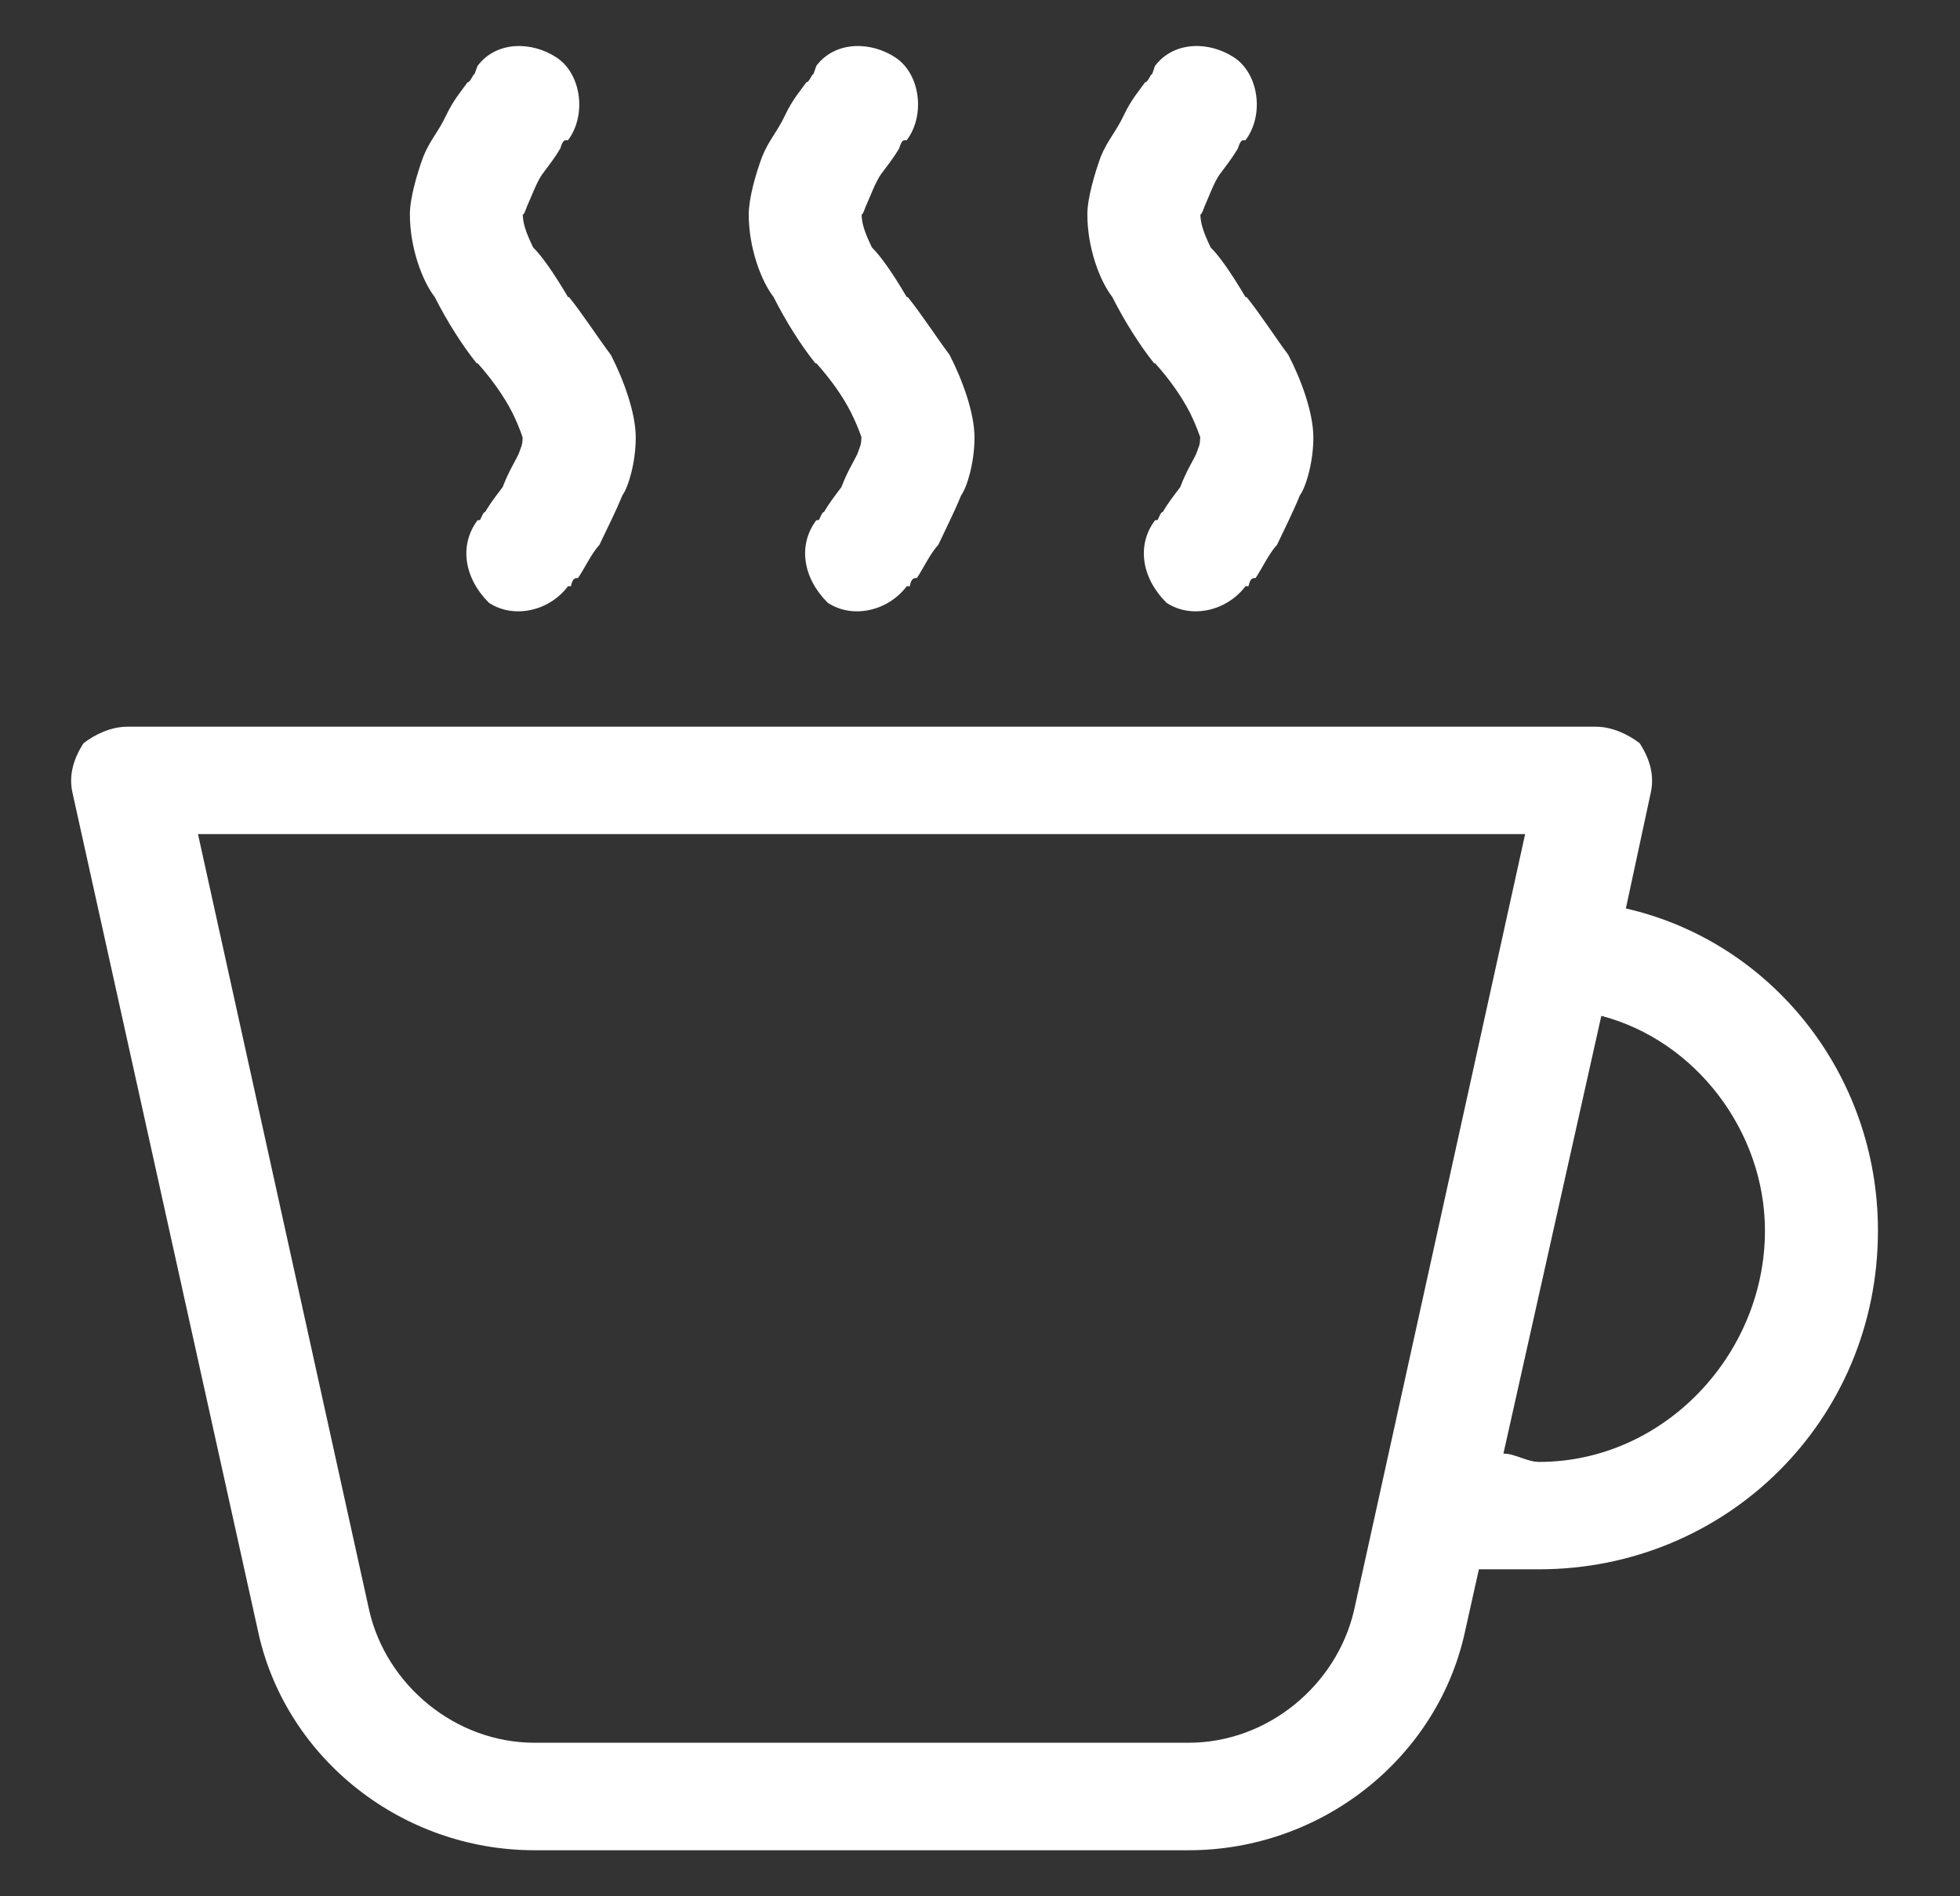
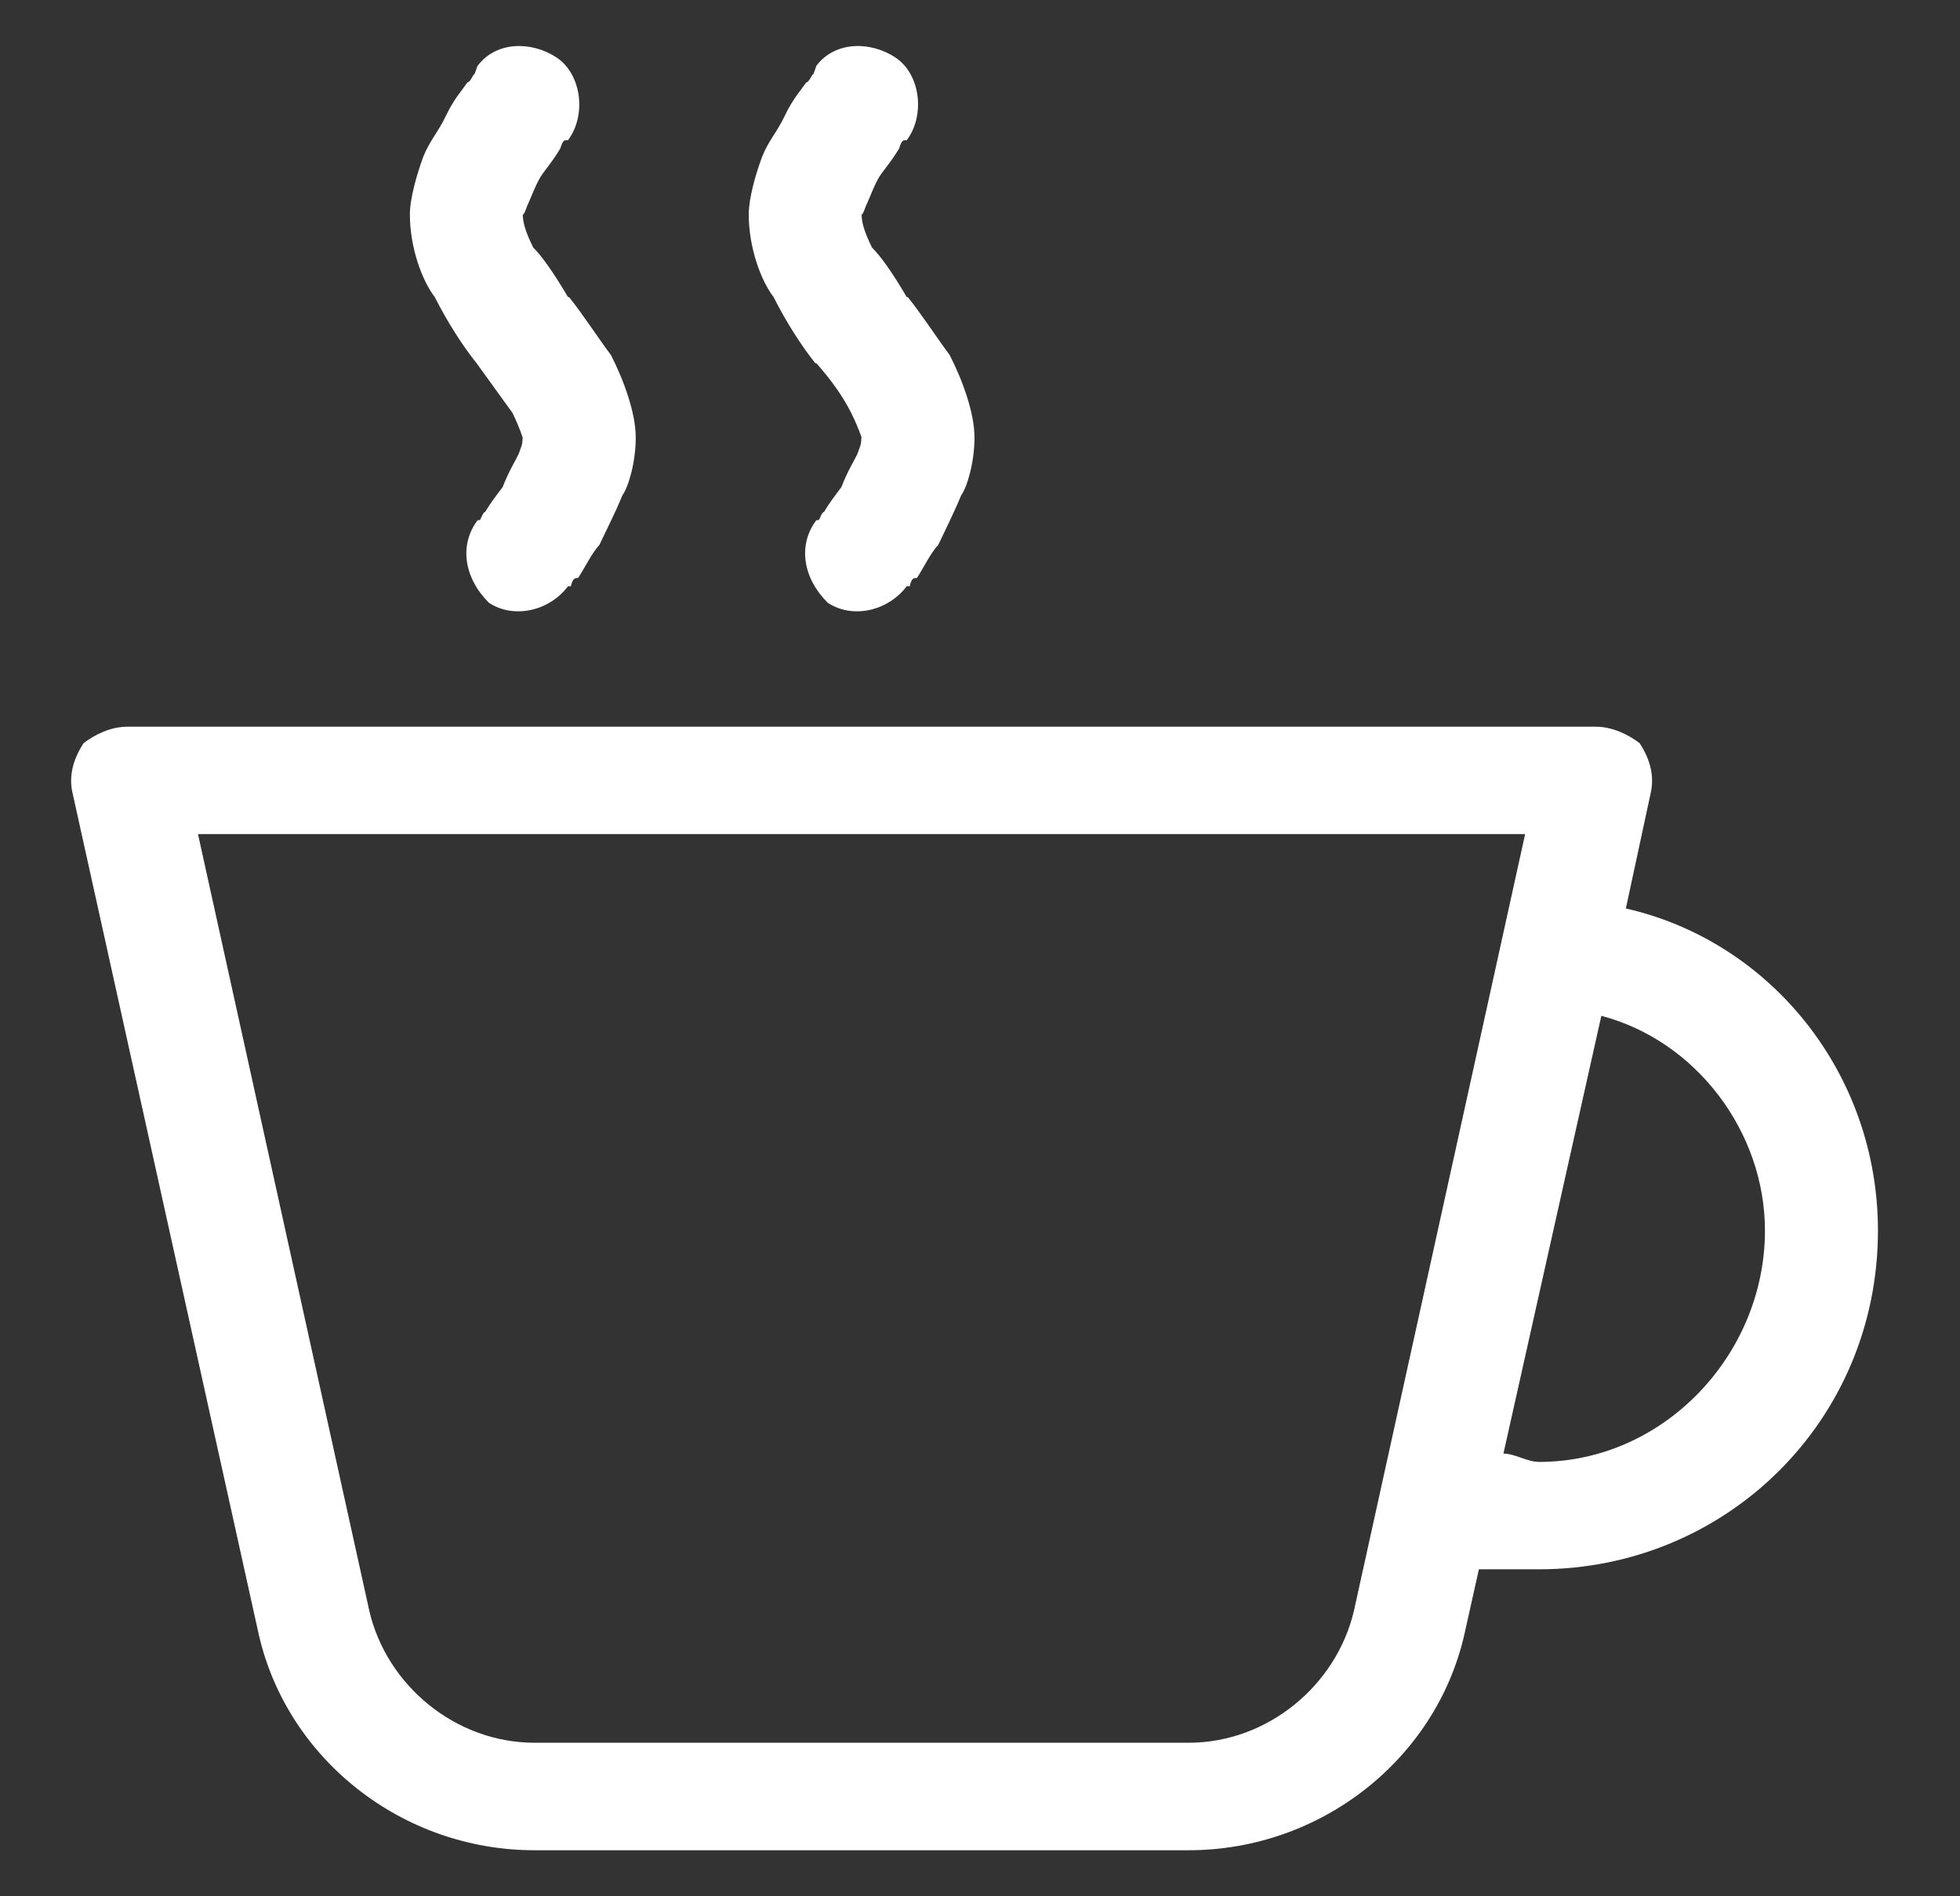
<svg xmlns="http://www.w3.org/2000/svg" viewBox="0 0 82.702 80" fill="none">
  <rect x="0" y="0" width="82.702" height="80" fill="#333333" stroke="none" />
  <path fill-rule="evenodd" clip-rule="evenodd" d="M 5.381 30.658 C 4.659 30.658 3.975 31.005 3.524 31.356 C 3.073 32.054 2.902 32.748 3.059 33.446 L 10.927 68.994 C 12.138 74.222 16.972 78.059 22.556 78.059 L 50.15 78.059 C 55.735 78.059 60.569 74.222 61.78 68.994 L 62.402 66.206 C 63.228 66.206 64.078 66.206 64.942 66.206 C 72.839 66.206 79.24 59.933 79.24 51.918 C 79.24 45.298 74.724 39.719 68.603 38.327 L 69.653 33.446 C 69.809 32.748 69.638 32.054 69.187 31.356 C 68.731 31.005 68.048 30.658 67.326 30.658 L 5.381 30.658 Z M 64.942 61.676 C 64.429 61.676 63.931 61.325 63.437 61.325 L 67.568 42.857 C 71.557 43.902 74.472 47.739 74.472 51.918 C 74.472 57.146 70.208 61.676 64.942 61.676 Z M 15.581 67.949 L 8.354 35.189 L 64.353 35.189 L 57.131 67.949 C 56.399 71.088 53.503 73.524 50.15 73.524 L 22.556 73.524 C 19.209 73.524 16.303 71.088 15.581 67.949 Z" style="fill: rgb(255, 255, 255);" transform="matrix(1, 0, 0, 1, 7.105427357601002e-15, 0)" />
-   <path d="M 23.967 5.914 L 23.953 5.914 L 23.891 5.914 C 23.829 5.914 23.744 5.914 23.644 6.26 C 23.444 6.607 23.174 6.958 22.913 7.305 C 22.647 7.652 22.405 8.35 22.238 8.701 C 22.12 9.048 22.082 9.048 22.067 9.048 C 22.063 9.048 22.058 9.048 22.058 9.048 C 22.067 9.394 22.158 9.746 22.499 10.444 C 22.856 10.79 23.349 11.488 23.967 12.533 L 24.01 12.533 C 24.575 13.231 25.249 14.276 25.776 14.974 C 26.313 16.019 26.825 17.415 26.825 18.459 C 26.825 19.504 26.517 20.549 26.26 20.9 C 25.98 21.593 25.619 22.291 25.292 22.989 C 24.964 23.336 24.636 24.034 24.389 24.386 C 24.271 24.386 24.166 24.381 24.09 24.732 L 24.005 24.732 L 23.981 24.732 L 23.967 24.732 C 23.183 25.777 21.683 26.124 20.629 25.43 C 19.579 24.381 19.365 22.989 20.154 21.945 L 20.168 21.945 L 20.234 21.945 C 20.287 21.945 20.372 21.598 20.472 21.598 C 20.676 21.247 20.942 20.9 21.208 20.553 C 21.479 19.855 21.716 19.504 21.882 19.157 C 22.001 18.806 22.044 18.806 22.053 18.459 C 22.048 18.459 21.958 18.108 21.621 17.415 C 21.265 16.717 20.771 16.019 20.154 15.325 L 20.111 15.325 C 19.546 14.627 18.872 13.578 18.345 12.533 C 17.808 11.835 17.295 10.444 17.295 9.048 C 17.295 8.35 17.604 7.31 17.86 6.612 C 18.14 5.914 18.496 5.567 18.824 4.869 C 19.157 4.171 19.489 3.82 19.726 3.473 C 19.855 3.473 19.954 3.126 20.025 3.126 L 20.149 2.775 L 20.154 2.775 C 20.942 1.73 22.433 1.73 23.487 2.428 C 24.541 3.126 24.755 4.869 23.967 5.914 Z" style="fill: rgb(255, 255, 255);" transform="matrix(1, 0, 0, 1, 7.105427357601002e-15, 0)" />
+   <path d="M 23.967 5.914 L 23.953 5.914 L 23.891 5.914 C 23.829 5.914 23.744 5.914 23.644 6.26 C 23.444 6.607 23.174 6.958 22.913 7.305 C 22.647 7.652 22.405 8.35 22.238 8.701 C 22.12 9.048 22.082 9.048 22.067 9.048 C 22.063 9.048 22.058 9.048 22.058 9.048 C 22.067 9.394 22.158 9.746 22.499 10.444 C 22.856 10.79 23.349 11.488 23.967 12.533 L 24.01 12.533 C 24.575 13.231 25.249 14.276 25.776 14.974 C 26.313 16.019 26.825 17.415 26.825 18.459 C 26.825 19.504 26.517 20.549 26.26 20.9 C 25.98 21.593 25.619 22.291 25.292 22.989 C 24.964 23.336 24.636 24.034 24.389 24.386 C 24.271 24.386 24.166 24.381 24.09 24.732 L 24.005 24.732 L 23.981 24.732 L 23.967 24.732 C 23.183 25.777 21.683 26.124 20.629 25.43 C 19.579 24.381 19.365 22.989 20.154 21.945 L 20.168 21.945 L 20.234 21.945 C 20.287 21.945 20.372 21.598 20.472 21.598 C 20.676 21.247 20.942 20.9 21.208 20.553 C 21.479 19.855 21.716 19.504 21.882 19.157 C 22.001 18.806 22.044 18.806 22.053 18.459 C 22.048 18.459 21.958 18.108 21.621 17.415 L 20.111 15.325 C 19.546 14.627 18.872 13.578 18.345 12.533 C 17.808 11.835 17.295 10.444 17.295 9.048 C 17.295 8.35 17.604 7.31 17.86 6.612 C 18.14 5.914 18.496 5.567 18.824 4.869 C 19.157 4.171 19.489 3.82 19.726 3.473 C 19.855 3.473 19.954 3.126 20.025 3.126 L 20.149 2.775 L 20.154 2.775 C 20.942 1.73 22.433 1.73 23.487 2.428 C 24.541 3.126 24.755 4.869 23.967 5.914 Z" style="fill: rgb(255, 255, 255);" transform="matrix(1, 0, 0, 1, 7.105427357601002e-15, 0)" />
  <path d="M 38.26 5.914 L 38.246 5.914 L 38.184 5.914 C 38.127 5.914 38.042 5.914 37.942 6.26 C 37.738 6.607 37.472 6.958 37.206 7.305 C 36.94 7.652 36.702 8.35 36.531 8.701 C 36.413 9.048 36.375 9.048 36.361 9.048 C 36.361 9.048 36.356 9.048 36.356 9.048 C 36.361 9.394 36.456 9.746 36.793 10.444 C 37.149 10.79 37.647 11.488 38.26 12.533 L 38.303 12.533 C 38.868 13.231 39.547 14.276 40.069 14.974 C 40.606 16.019 41.119 17.415 41.119 18.459 C 41.119 19.504 40.81 20.549 40.554 20.9 C 40.273 21.593 39.917 22.291 39.59 22.989 C 39.257 23.336 38.93 24.034 38.687 24.386 C 38.564 24.386 38.459 24.381 38.388 24.732 L 38.298 24.732 L 38.274 24.732 L 38.265 24.732 L 38.26 24.732 C 37.472 25.777 35.981 26.124 34.926 25.43 C 33.872 24.381 33.659 22.989 34.447 21.945 L 34.461 21.945 L 34.528 21.945 C 34.585 21.945 34.67 21.598 34.77 21.598 C 34.974 21.247 35.24 20.9 35.501 20.553 C 35.772 19.855 36.009 19.504 36.175 19.157 C 36.294 18.806 36.337 18.806 36.346 18.459 C 36.351 18.459 36.356 18.459 36.356 18.459 C 36.346 18.459 36.256 18.108 35.914 17.415 C 35.563 16.717 35.064 16.019 34.447 15.325 L 34.404 15.325 C 33.839 14.627 33.165 13.578 32.642 12.533 C 32.106 11.835 31.593 10.444 31.593 9.048 C 31.593 8.35 31.897 7.31 32.158 6.612 C 32.438 5.914 32.794 5.567 33.122 4.869 C 33.454 4.171 33.782 3.82 34.024 3.473 C 34.148 3.473 34.252 3.126 34.323 3.126 L 34.447 2.775 C 35.235 1.73 36.731 1.73 37.785 2.428 C 38.839 3.126 39.048 4.869 38.26 5.914 Z" style="fill: rgb(255, 255, 255);" transform="matrix(1, 0, 0, 1, 7.105427357601002e-15, 0)" />
-   <path d="M 52.553 5.914 L 52.539 5.914 L 52.477 5.914 C 52.42 5.914 52.339 5.914 52.235 6.26 C 52.031 6.607 51.765 6.958 51.504 7.305 C 51.233 7.652 50.991 8.35 50.829 8.701 C 50.706 9.048 50.668 9.048 50.654 9.048 L 50.649 9.048 C 50.658 9.394 50.749 9.746 51.086 10.444 C 51.442 10.79 51.936 11.488 52.553 12.533 L 52.601 12.533 C 53.166 13.231 53.84 14.276 54.362 14.974 C 54.904 16.019 55.417 17.415 55.417 18.459 C 55.417 19.504 55.103 20.549 54.847 20.9 C 54.567 21.593 54.21 22.291 53.883 22.989 C 53.55 23.336 53.223 24.034 52.98 24.386 C 52.857 24.386 52.757 24.381 52.681 24.732 L 52.591 24.732 L 52.567 24.732 L 52.563 24.732 L 52.553 24.732 C 51.765 25.777 50.269 26.124 49.22 25.43 C 48.165 24.381 47.952 22.989 48.74 21.945 L 48.759 21.945 L 48.821 21.945 C 48.878 21.945 48.958 21.598 49.063 21.598 C 49.267 21.247 49.533 20.9 49.799 20.553 C 50.065 19.855 50.307 19.504 50.469 19.157 C 50.592 18.806 50.63 18.806 50.644 18.459 L 50.649 18.459 C 50.639 18.459 50.549 18.108 50.212 17.415 C 49.851 16.717 49.362 16.019 48.74 15.325 L 48.697 15.325 C 48.137 14.627 47.458 13.578 46.936 12.533 C 46.394 11.835 45.881 10.444 45.881 9.048 C 45.881 8.35 46.195 7.31 46.446 6.612 C 46.731 5.914 47.088 5.567 47.415 4.869 C 47.748 4.171 48.075 3.82 48.317 3.473 C 48.441 3.473 48.541 3.126 48.617 3.126 L 48.735 2.775 L 48.74 2.775 C 49.533 1.73 51.024 1.73 52.078 2.428 C 53.128 3.126 53.346 4.869 52.553 5.914 Z" style="fill: rgb(255, 255, 255);" transform="matrix(1, 0, 0, 1, 7.105427357601002e-15, 0)" />
</svg>